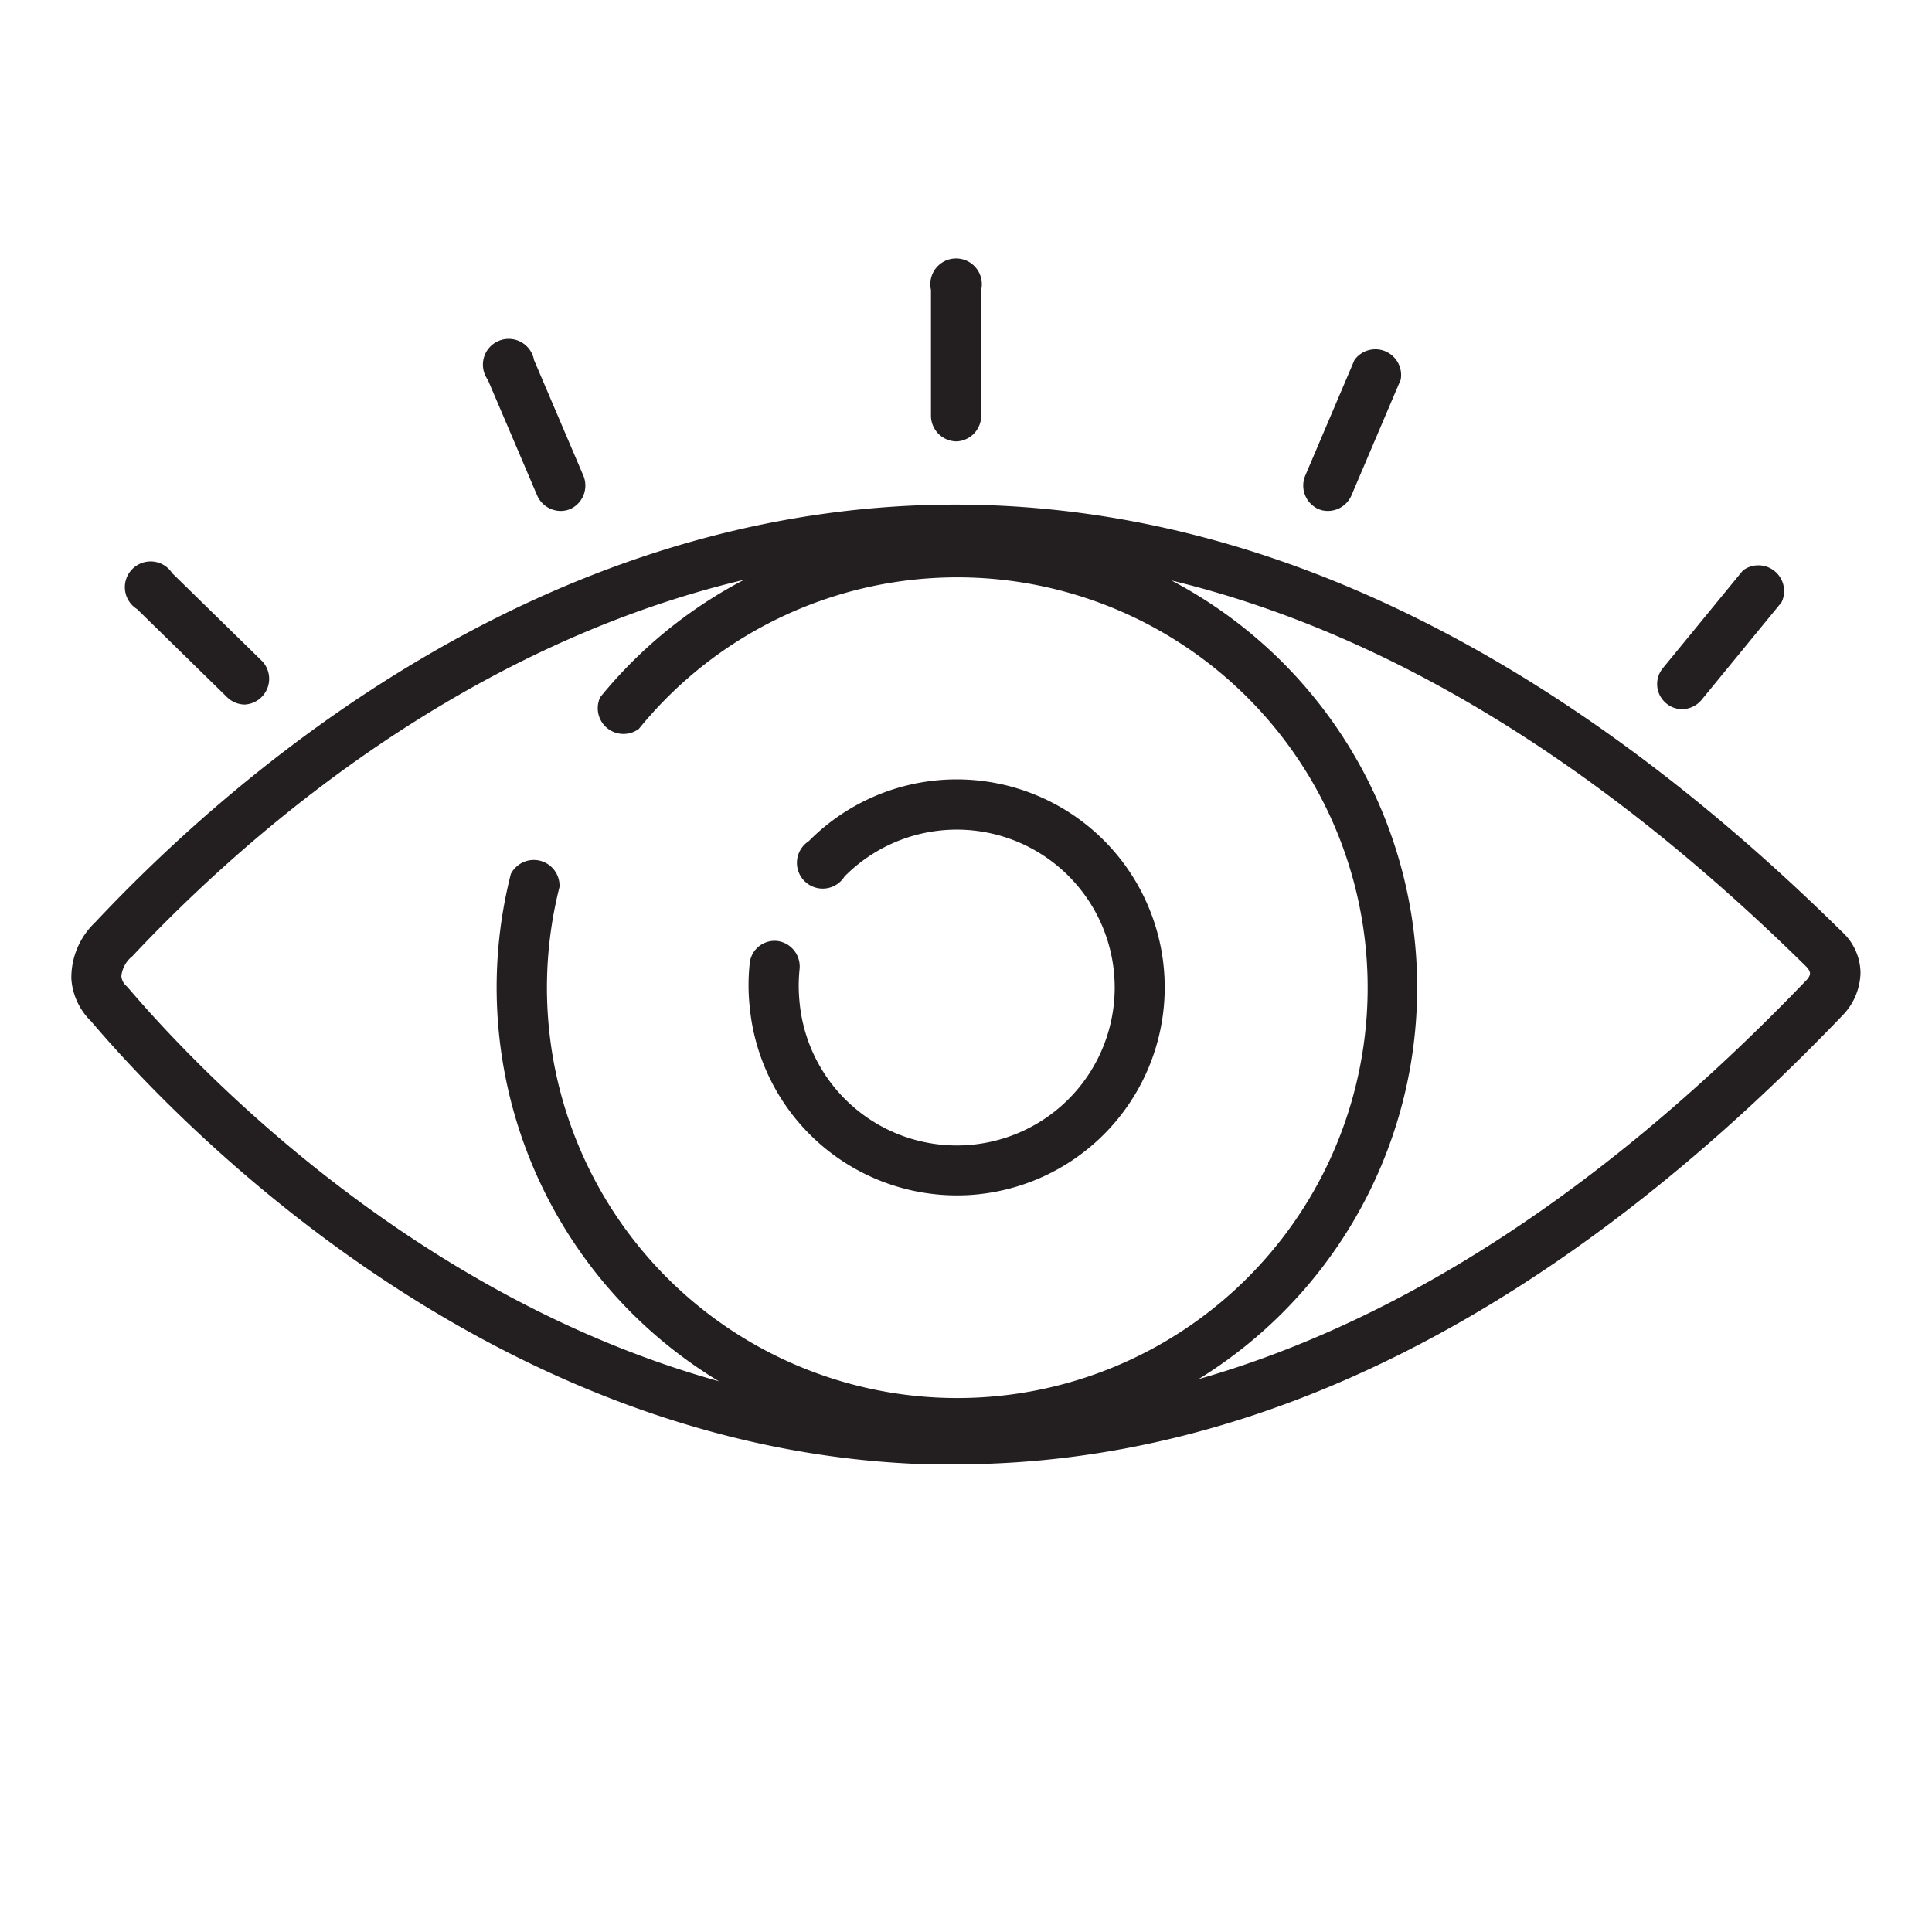
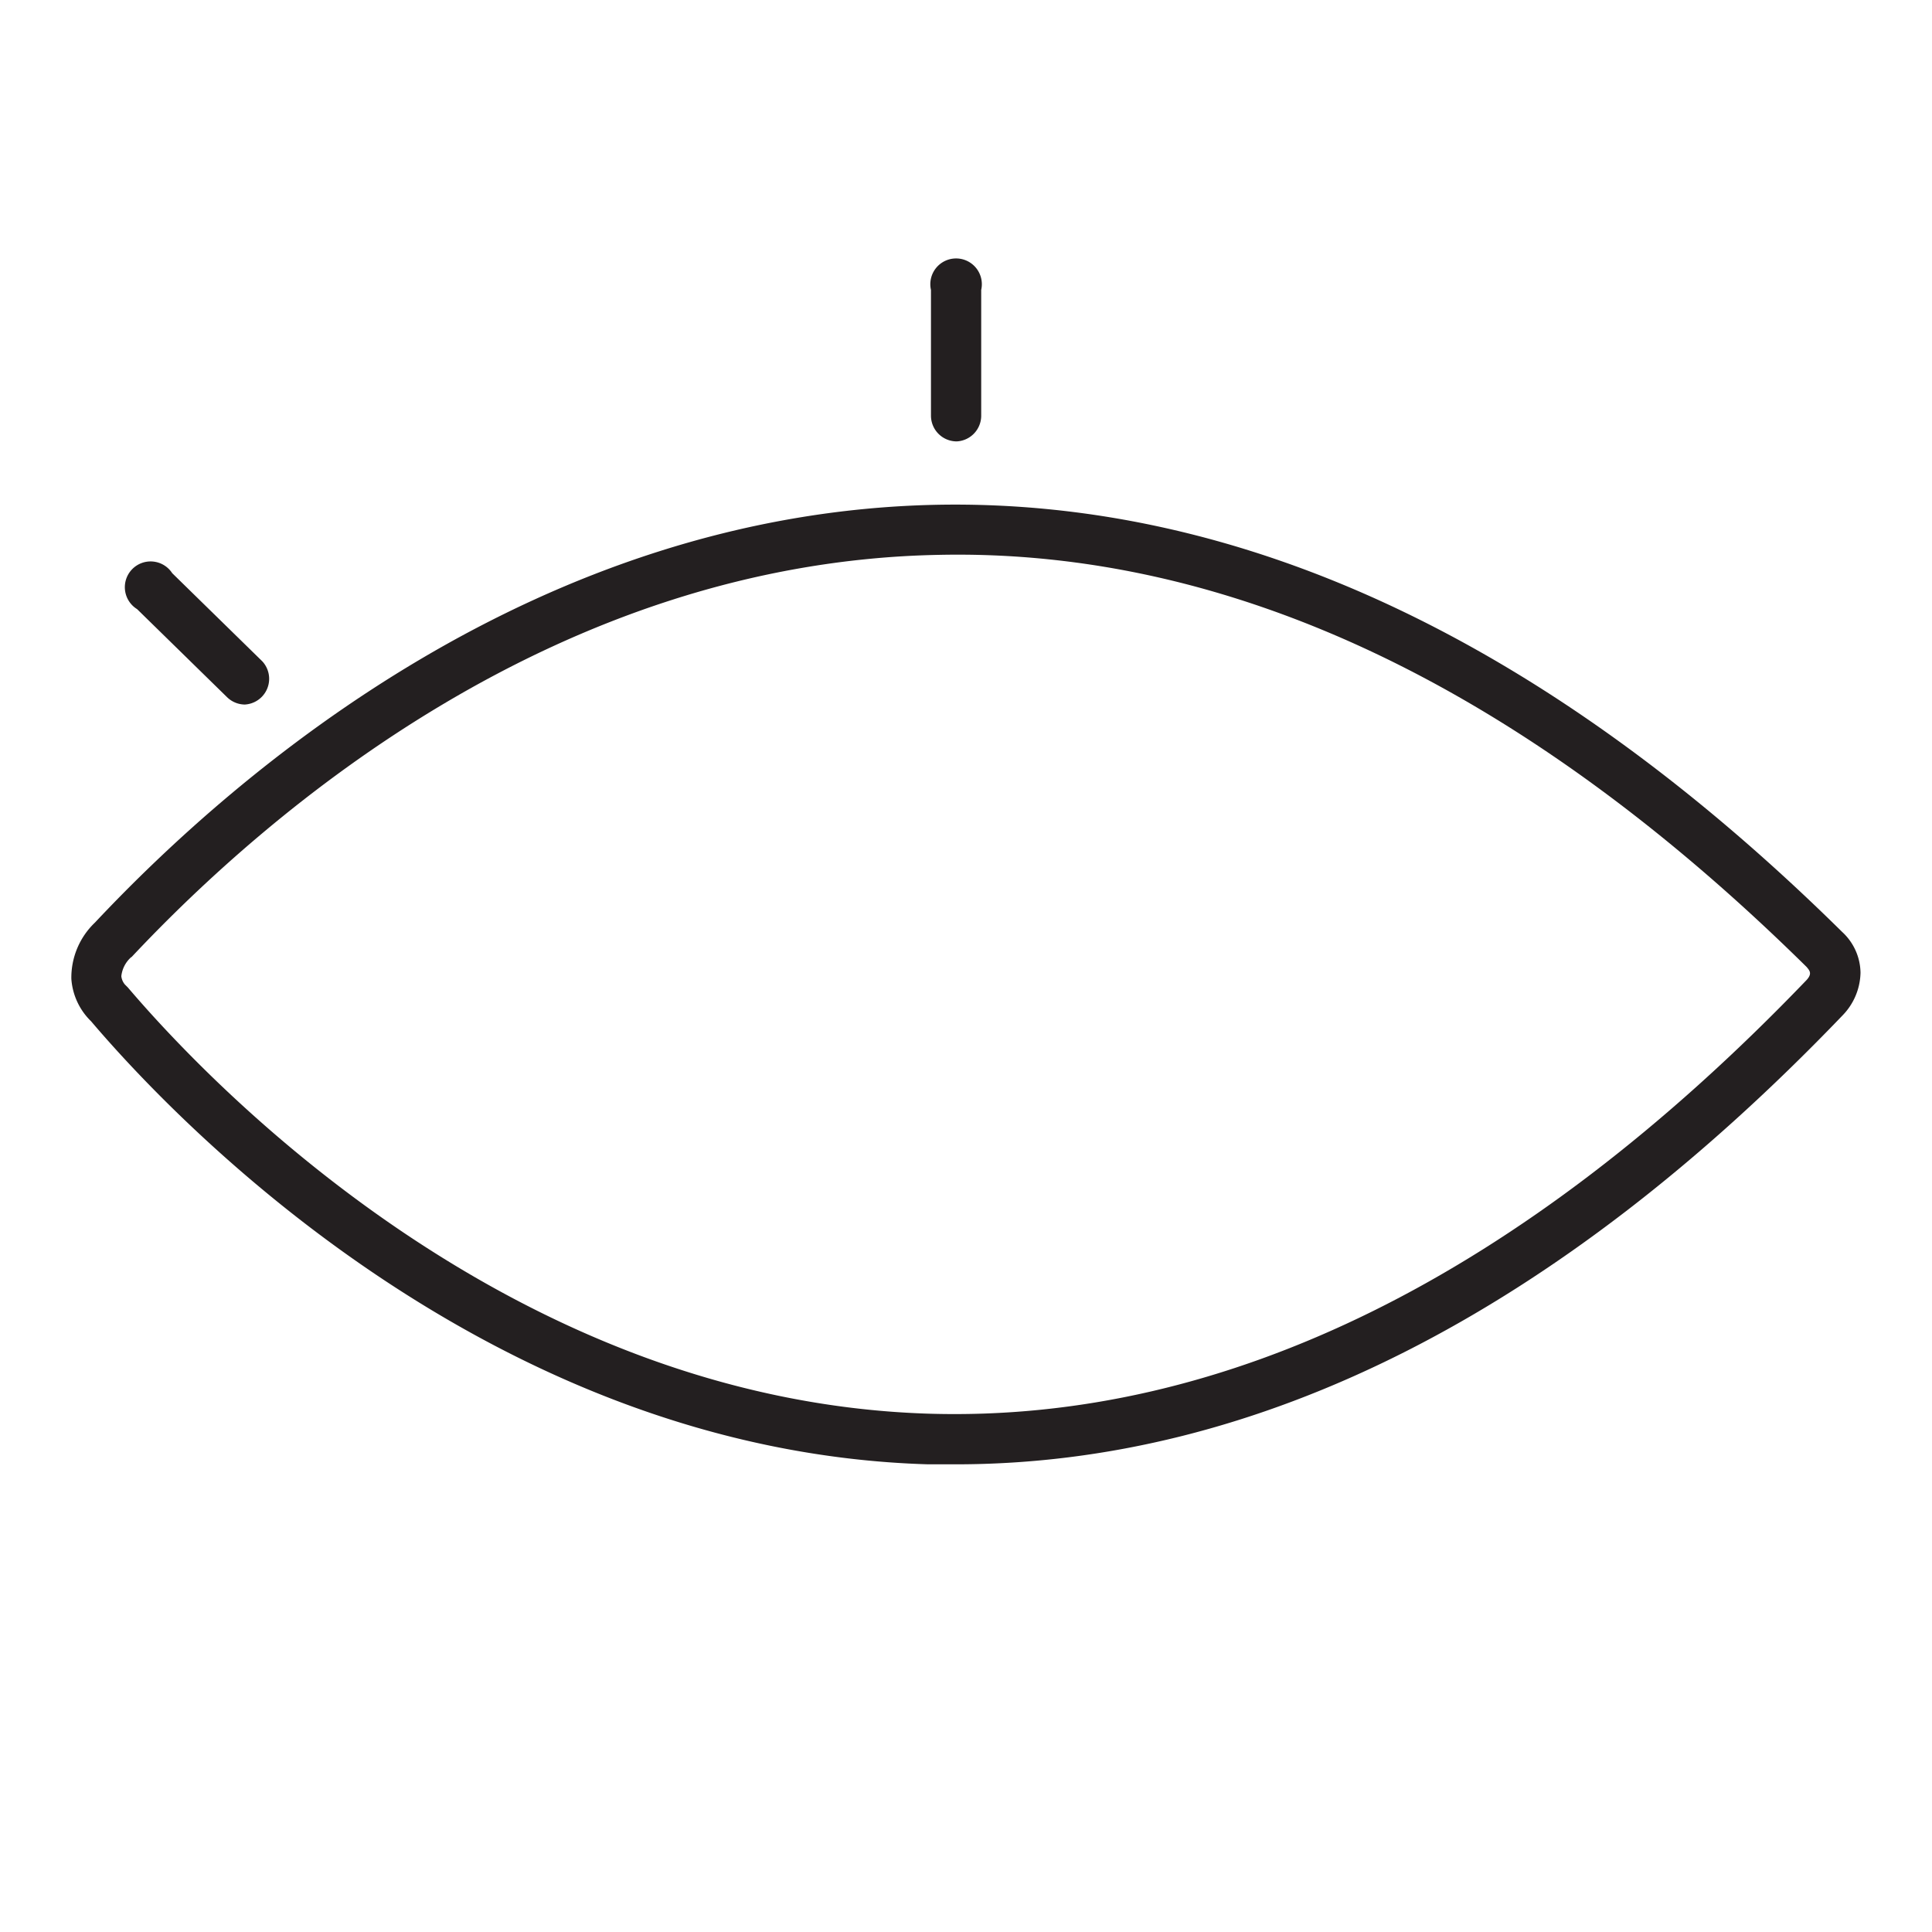
<svg xmlns="http://www.w3.org/2000/svg" id="Layer_1" data-name="Layer 1" width="150" height="150" viewBox="0 0 150 150">
  <defs>
    <style>.cls-1{fill:#231f20;}</style>
  </defs>
  <title>casestudy-side-column-visibility</title>
  <path class="cls-1" d="M74.19,113.69c-.71,0-1.42,0-2.12,0-33.93-1-58.27-26.48-65-34.4A5.08,5.08,0,0,1,5.54,76a5.9,5.9,0,0,1,1.83-4.37h0C18.5,59.78,41.79,39.79,72.78,39.19c23.86-.44,47.48,10.7,70.25,33.17a4.38,4.38,0,0,1,1.42,3.16,4.89,4.89,0,0,1-1.37,3.29C120.84,102,97.67,113.69,74.19,113.69Zm-64-39.38a2.3,2.3,0,0,0-.77,1.48,1.2,1.2,0,0,0,.28.65l.22.22c6.4,7.52,29.81,32.12,62.24,33.1,23,.68,46-10.64,68.11-33.68.45-.5.22-.73,0-1-22-21.7-44.68-32.5-67.43-32C43.3,43.66,20.92,62.9,10.21,74.31Z" />
-   <path class="cls-1" d="M74.22,112.39A35.73,35.73,0,0,1,39.66,67.86a2,2,0,0,1,3.78,1A31.86,31.86,0,1,0,49.6,56.59a2,2,0,0,1-3-2.46,35.72,35.72,0,1,1,31.11,58.1C76.52,112.34,75.37,112.39,74.22,112.39Z" />
-   <path class="cls-1" d="M74.27,92.81A16.17,16.17,0,0,1,58.21,78.2a15.73,15.73,0,0,1,0-3.43,1.94,1.94,0,0,1,2.16-1.71,2,2,0,0,1,1.71,2.17,12.54,12.54,0,0,0,0,2.6,12.26,12.26,0,1,0,3.49-9.78,2,2,0,1,1-2.78-2.74,16.15,16.15,0,1,1,13,27.43C75.3,92.79,74.78,92.81,74.27,92.81Z" />
  <path class="cls-1" d="M74.28,34.27a2,2,0,0,1-2-2V22.51a2,2,0,1,1,3.9,0v9.81A2,2,0,0,1,74.28,34.27Z" />
-   <path class="cls-1" d="M130.61,55.06a1.92,1.92,0,0,1-1.23-.44,1.94,1.94,0,0,1-.28-2.74l6.22-7.59a2,2,0,0,1,3,2.47l-6.22,7.59A2,2,0,0,1,130.61,55.06Z" />
  <path class="cls-1" d="M19,54.7a2,2,0,0,1-1.36-.56l-7-6.85a2,2,0,1,1,2.73-2.79l7,6.85A2,2,0,0,1,19,54.7Z" />
-   <path class="cls-1" d="M43.5,39.67a2,2,0,0,1-1.79-1.19l-3.84-9a2,2,0,1,1,3.59-1.53l3.84,9a2,2,0,0,1-1,2.56A1.9,1.9,0,0,1,43.5,39.67Z" />
-   <path class="cls-1" d="M103.09,39.67a1.85,1.85,0,0,1-.76-.16,2,2,0,0,1-1-2.56l3.83-9a2,2,0,0,1,3.59,1.53l-3.83,9A2,2,0,0,1,103.09,39.67Z" />
</svg>